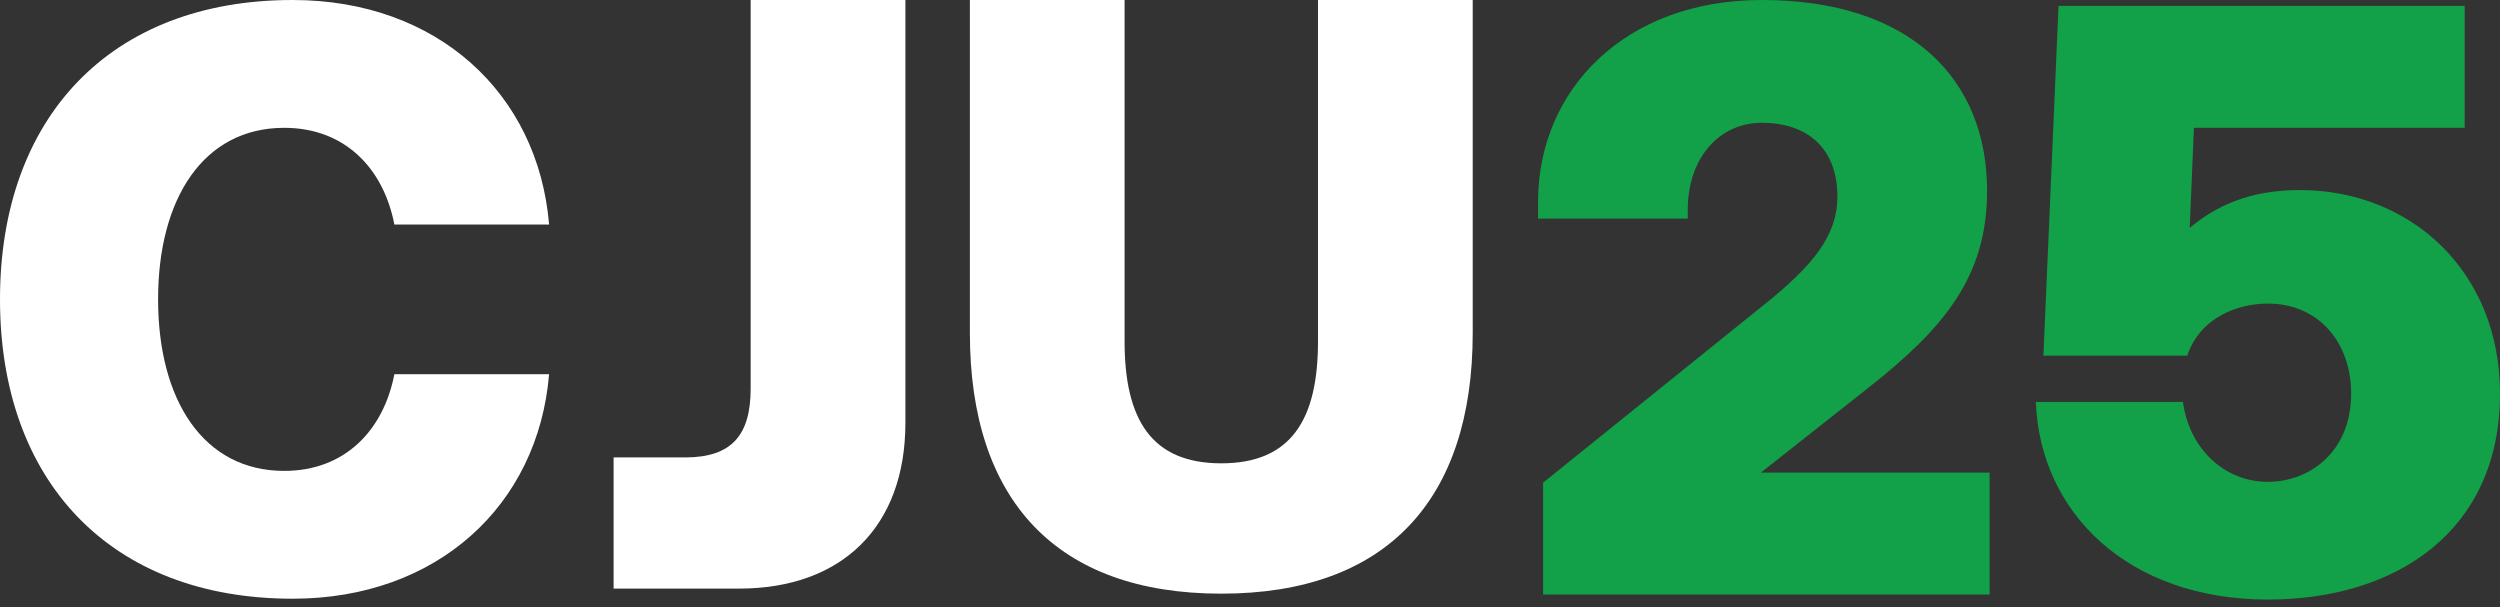
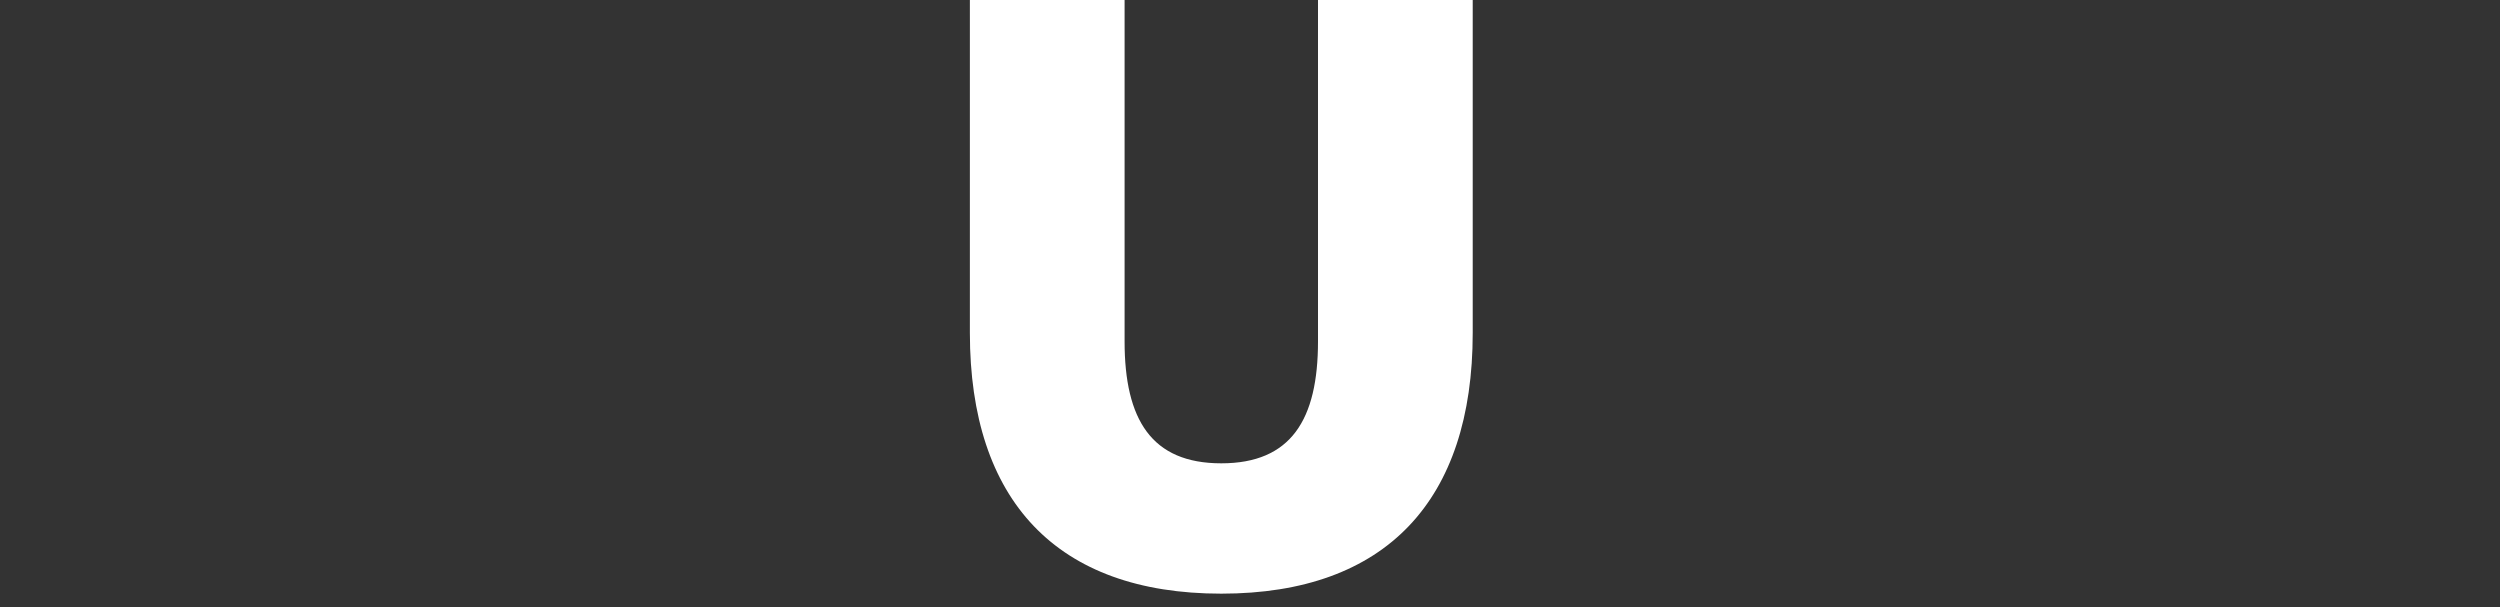
<svg xmlns="http://www.w3.org/2000/svg" width="140" height="34" viewBox="0 0 140 34" fill="none">
  <rect x="0" y="0" width="140" height="34" fill="#333333" stroke="none" />
-   <path d="M0 16.764C0 6.593 6.169 0 16.387 0C24.486 0 30.137 5.227 30.749 12.573H22.085C21.473 9.418 19.306 7.158 15.916 7.158C11.396 7.158 8.853 11.113 8.853 16.764C8.853 22.415 11.396 26.37 15.916 26.37C19.306 26.37 21.473 24.11 22.085 20.955H30.749C30.137 28.301 24.486 33.528 16.387 33.528C6.169 33.528 0 26.935 0 16.764Z" fill="white" />
-   <path d="M42.037 7.62939e-05H50.702V23.686C50.702 29.478 47.17 32.962 41.378 32.962H34.362V25.616H38.364C41.001 25.616 42.037 24.345 42.037 21.755V7.62939e-05Z" fill="white" />
  <path d="M54.313 7.62939e-05H62.977V19.118C62.977 23.497 64.484 25.946 68.392 25.946C72.301 25.946 73.808 23.497 73.808 19.118V7.62939e-05H82.472V18.647C82.472 28.018 77.622 33.245 68.392 33.245C59.163 33.245 54.313 28.018 54.313 18.647V7.62939e-05Z" fill="white" />
-   <path d="M128.793 10.643C135.009 10.643 140 15.21 140 22.038C140 29.761 134.161 33.575 127.003 33.575C119.187 33.575 114.242 28.725 114.007 22.509H122.247C122.577 25.052 124.508 26.983 127.003 26.983C129.311 26.983 131.665 25.334 131.665 22.038C131.665 19.166 129.829 17 127.003 17C125.402 17 123.236 17.706 122.483 19.919H114.431L115.278 0.33H138.022V7.158H122.86L122.624 12.762C124.084 11.537 125.967 10.643 128.793 10.643Z" fill="#12A149" />
-   <path d="M86.414 27.029L98.751 17.093C101.529 14.88 102.895 13.185 102.895 11.019C102.895 8.241 101.153 6.875 98.657 6.875C96.35 6.875 94.513 8.759 94.513 11.773V12.243H86.131V11.302C86.131 5.039 90.981 0 98.657 0C106.992 0 111.277 4.427 111.277 10.689C111.277 15.492 108.875 18.365 104.637 21.708L98.61 26.464H111.418V33.292H86.414V27.029Z" fill="#12A149" />
</svg>